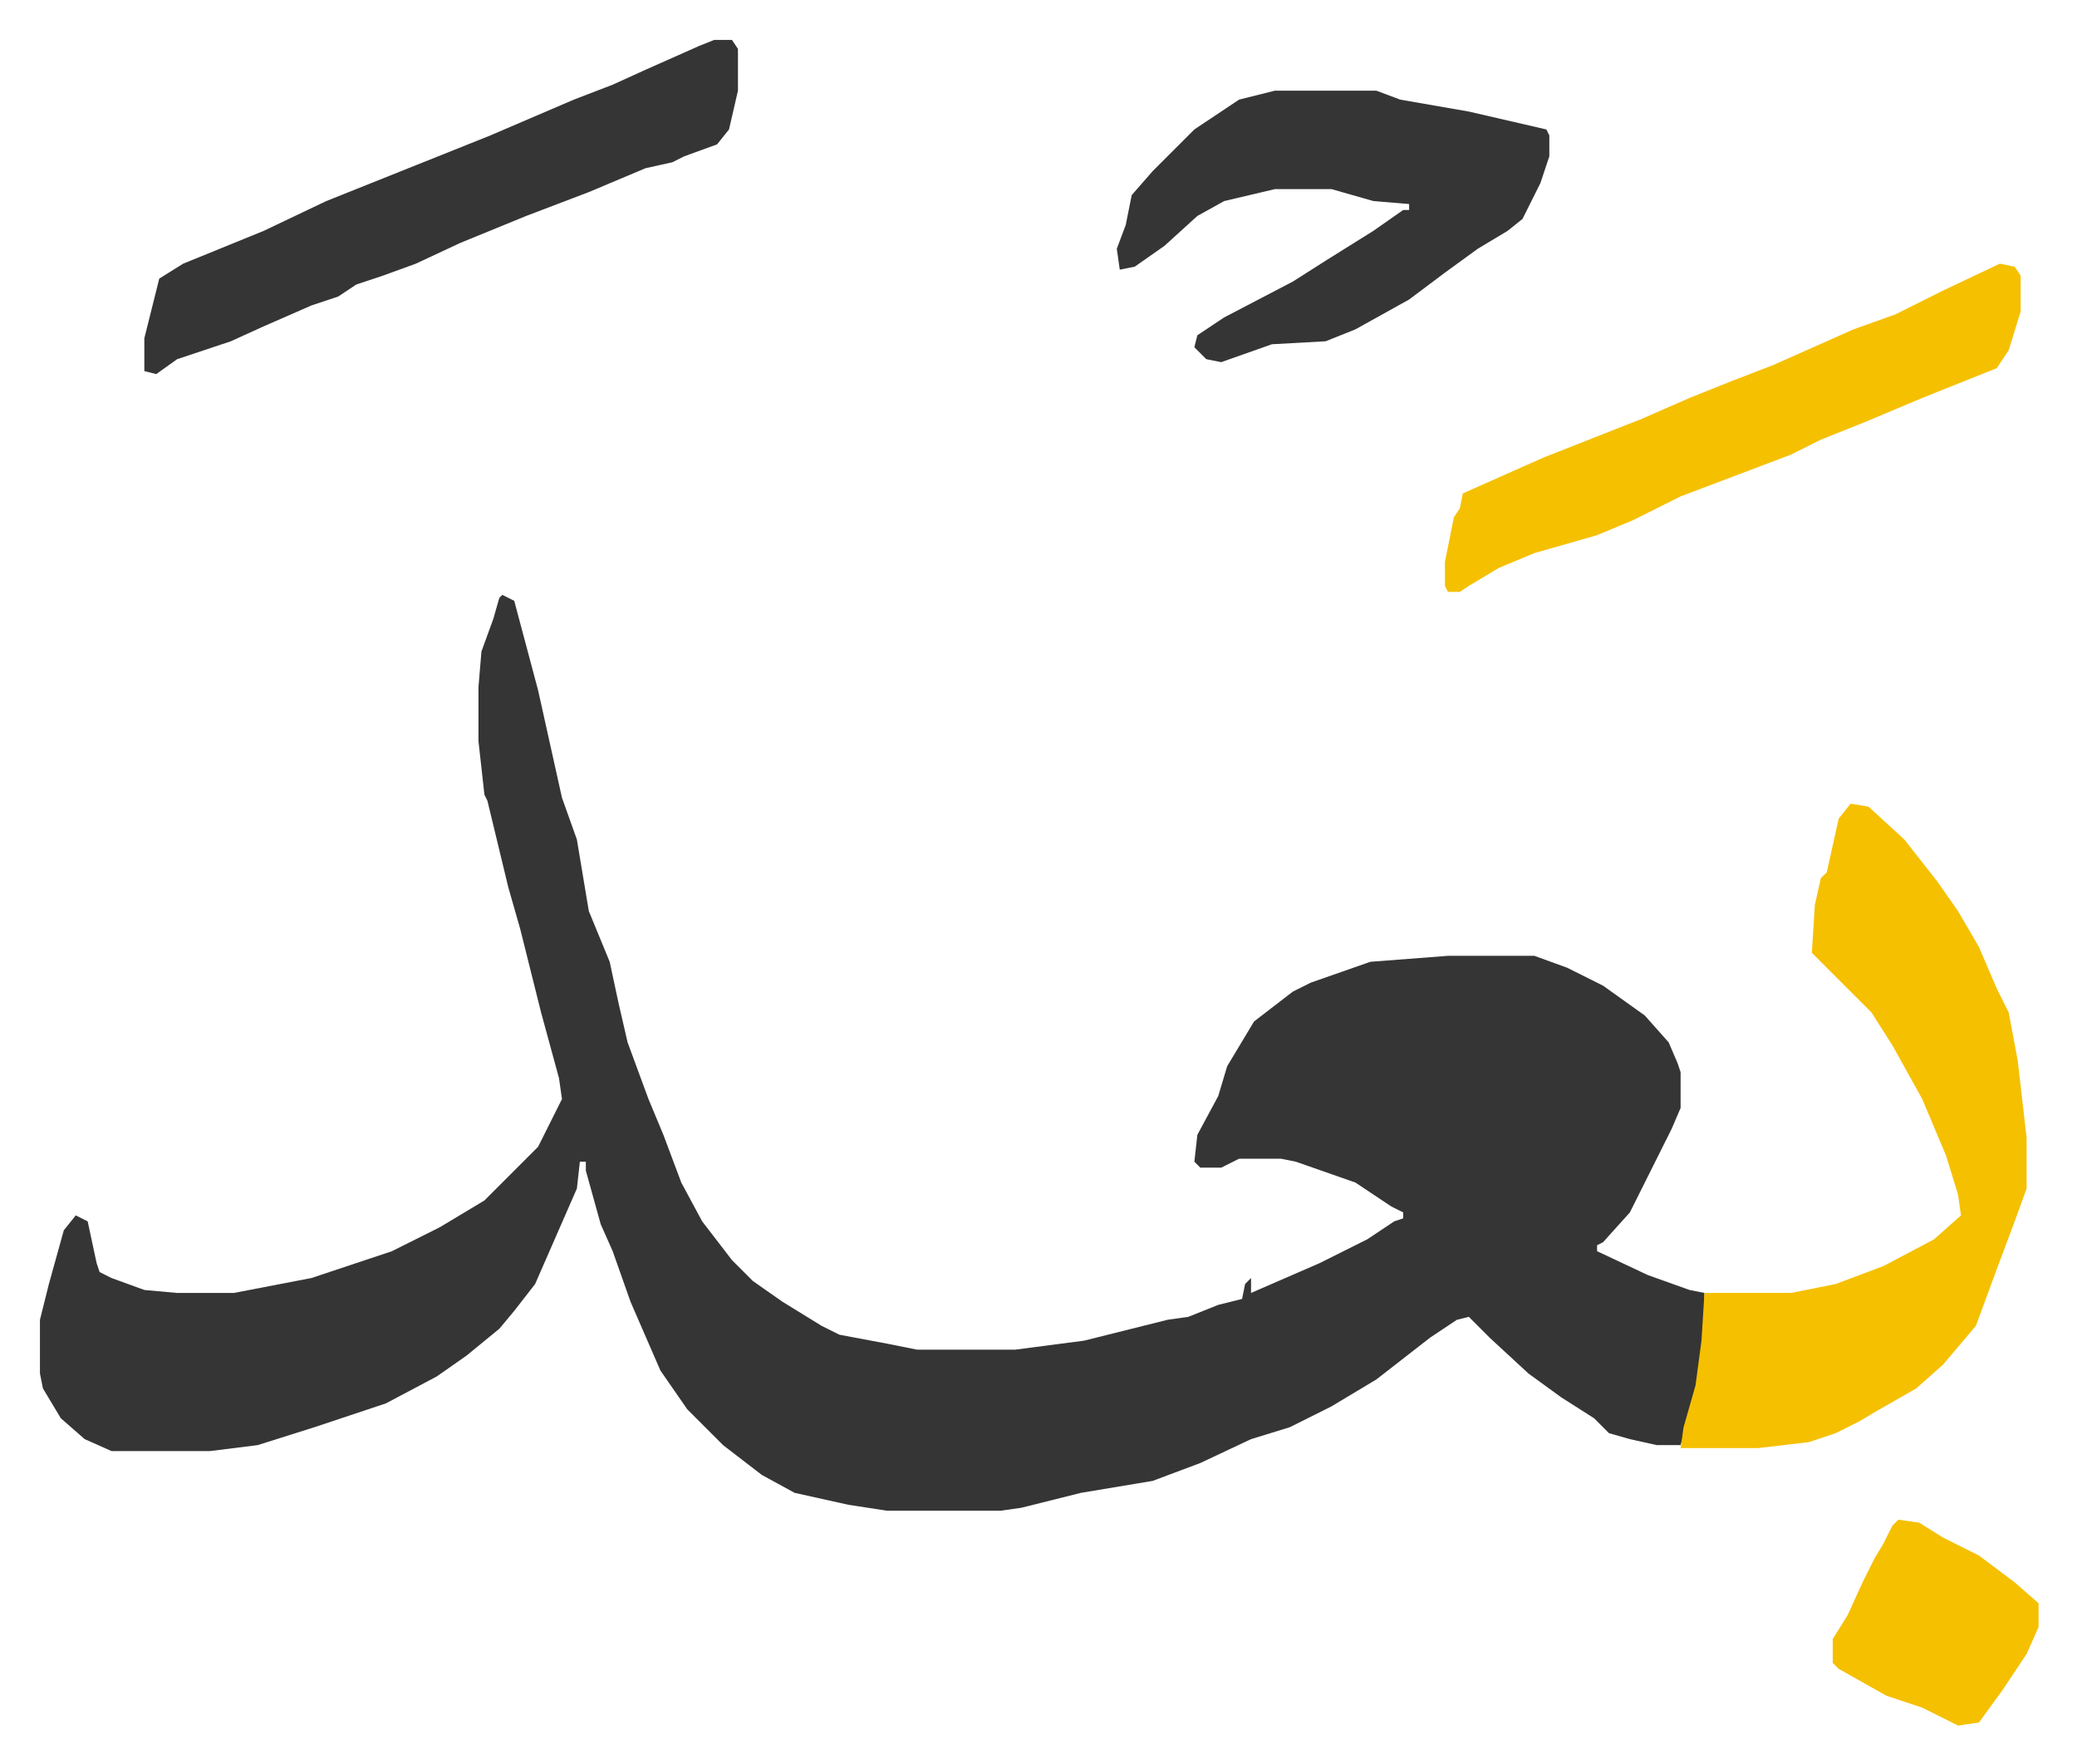
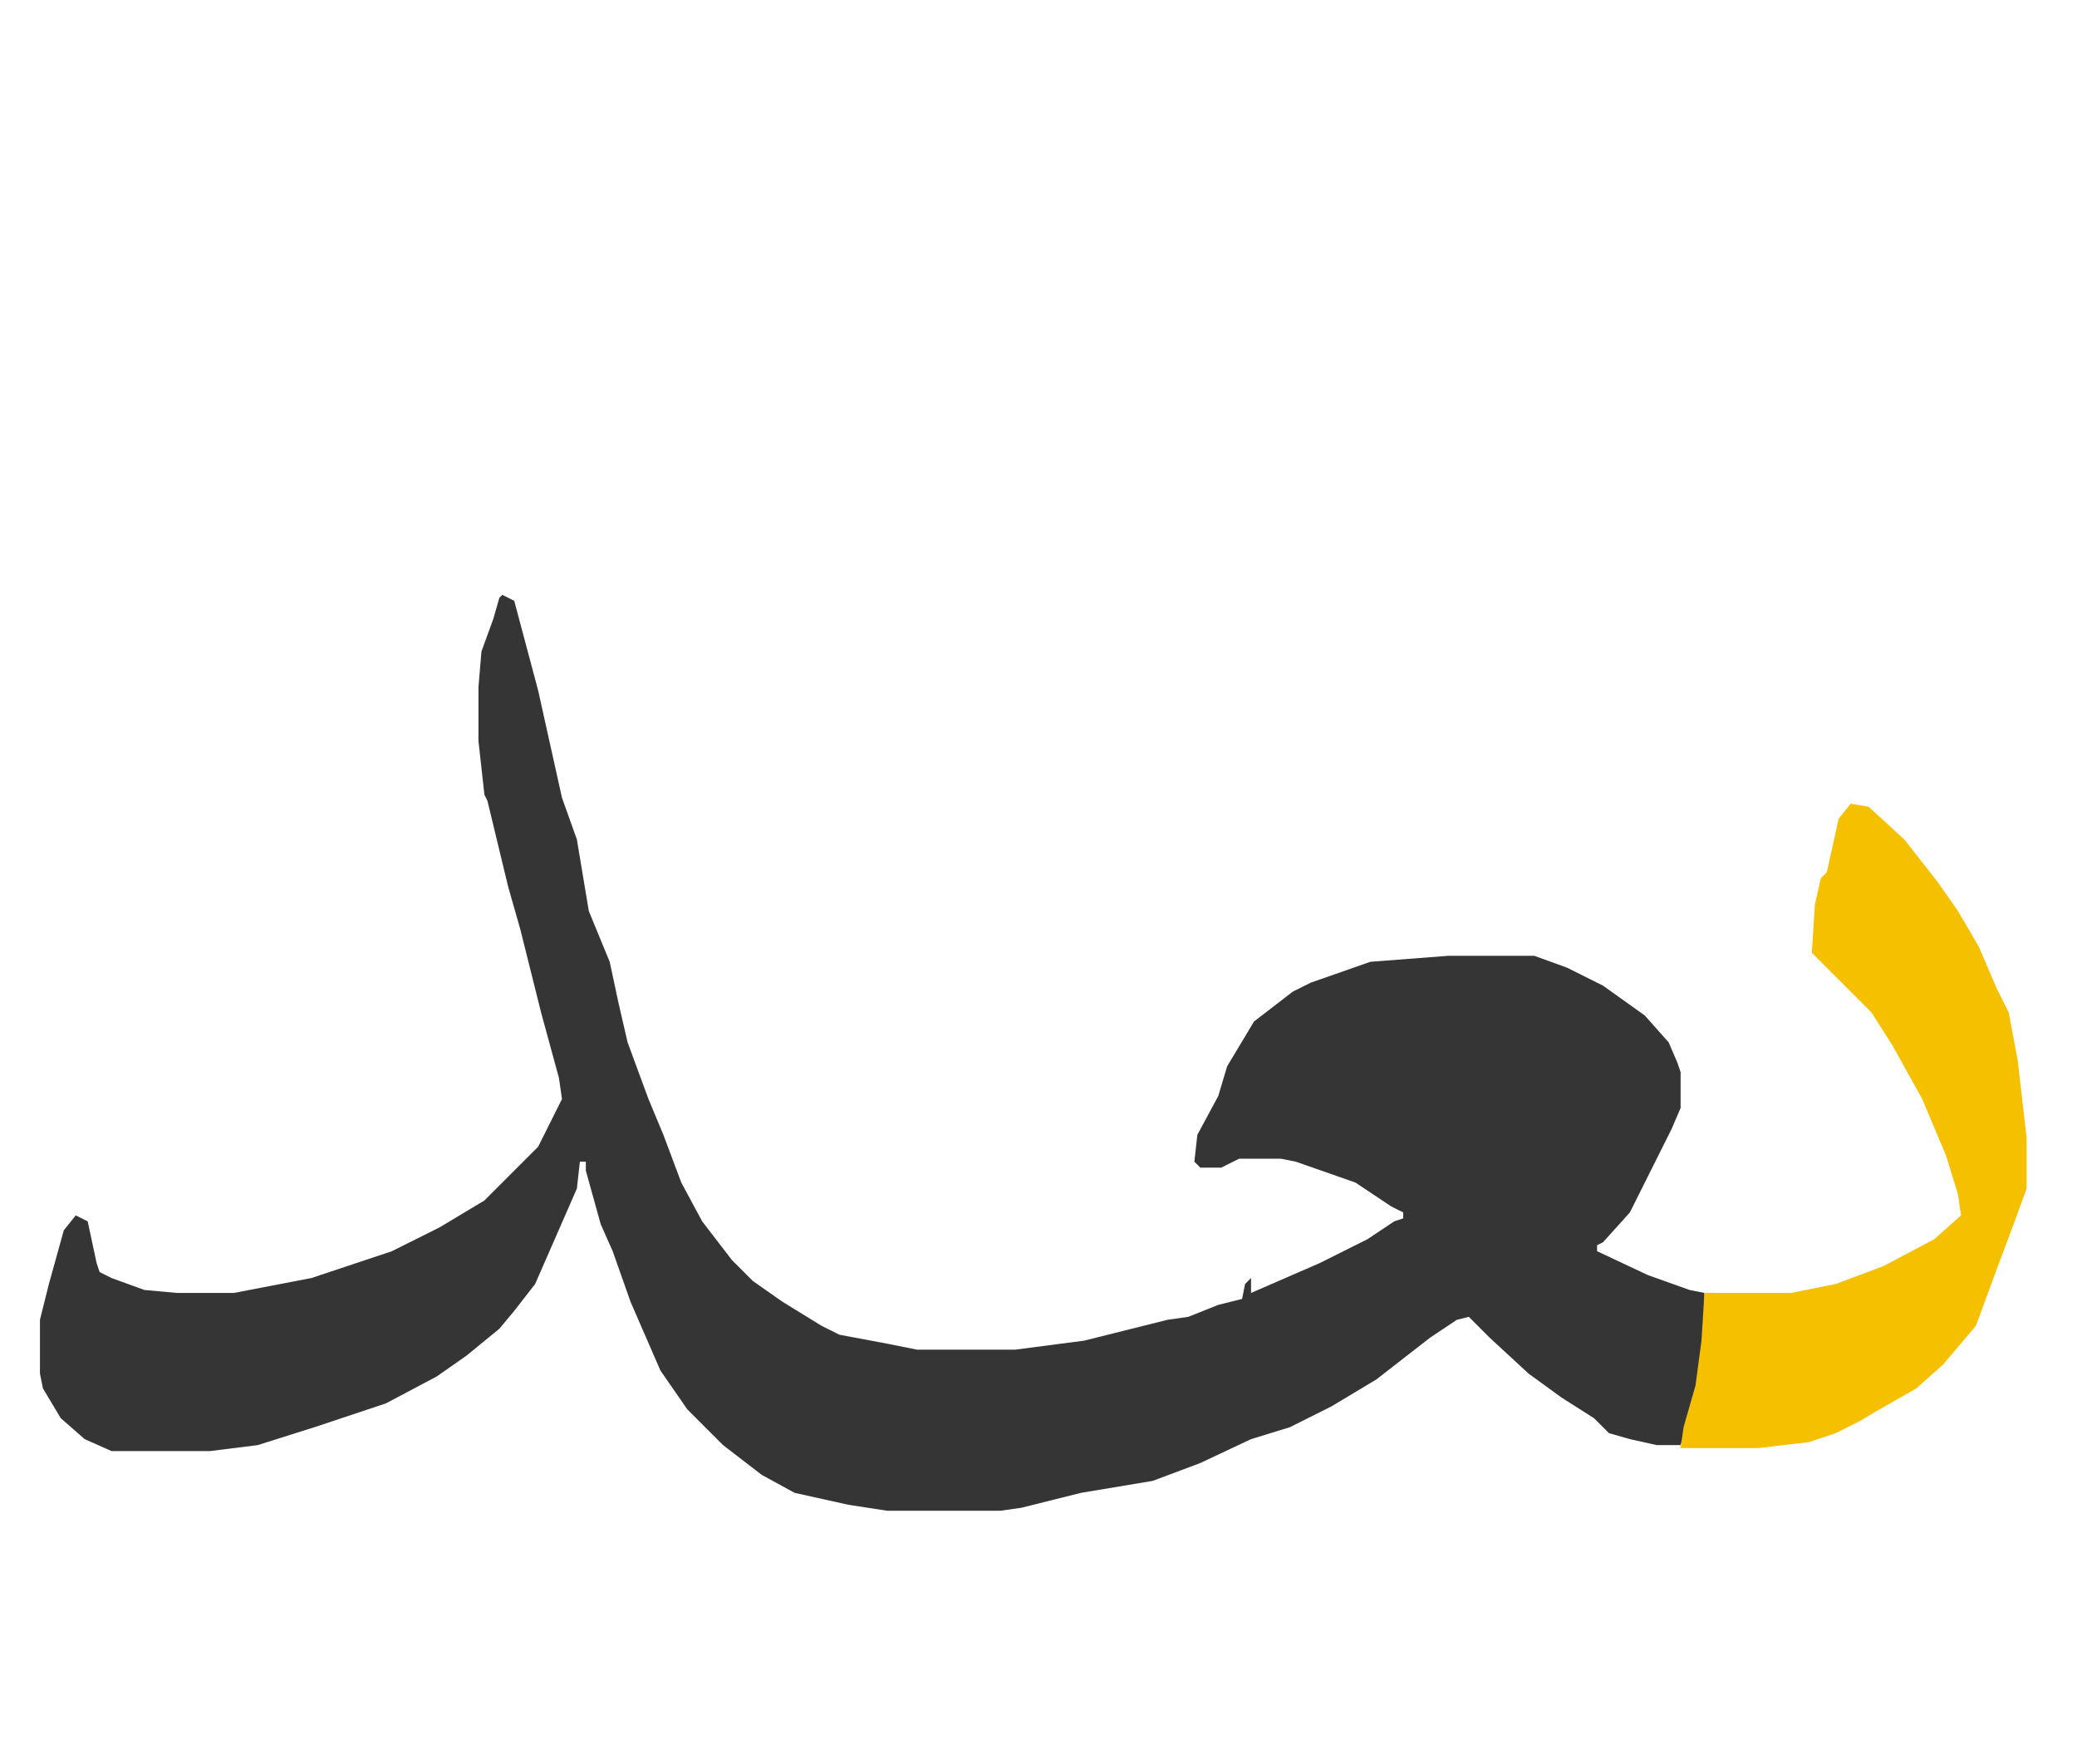
<svg xmlns="http://www.w3.org/2000/svg" role="img" viewBox="-13.39 491.61 696.28 591.28">
  <path fill="#353535" id="rule_normal" d="M155 691l4 2 8 30 8 36 5 14 4 24 7 17 3 14 3 13 7 19 5 12 6 16 7 13 10 13 7 7 10 7 13 8 6 3 16 3 10 2h33l23-3 28-7 7-1 10-4 8-2 1-5 2-2v5l23-10 16-8 9-6 3-1v-2l-4-2-12-8-20-7-5-1h-14l-6 3h-7l-2-2 1-9 7-13 3-10 9-15 13-10 6-3 20-7 26-2h29l11 4 12 6 14 10 8 9 3 7 1 3v12l-3 7-8 16-6 12-9 10-2 1v2l17 8 14 5 5 1v16l-2 15-6 20h-8l-9-2-7-2-5-5-11-7-11-8-13-12-7-7-4 1-9 6-18 14-15 9-14 7-13 4-17 8-16 6-24 4-20 5-7 1h-38l-13-2-18-4-11-6-13-10-12-12-9-13-10-23-6-17-4-9-5-18v-3h-2l-1 9-14 32-7 9-5 6-11 9-10 7-17 9-24 8-19 6-16 2H24l-9-4-8-7-6-10-1-5v-18l3-12 5-18 4-5 4 2 3 14 1 3 4 2 11 4 11 1h19l26-5 27-9 16-8 15-9 18-18 8-16-1-7-6-22-7-28-4-14-7-29-1-2-2-18v-18l1-12 4-11 2-7z" />
  <path fill="#f5c000" id="rule_iqlab" d="M607 761l6 1 12 11 11 14 7 10 7 12 6 14 4 8 3 16 3 26v17l-4 11-6 16-7 19-11 13-9 8-14 8-5 3-8 4-9 3-17 2h-26l1-7 4-14 2-15 1-16h29l15-3 16-6 17-9 9-8-1-7-4-13-8-19-10-18-7-11-7-7-5-5-8-8 1-16 2-9 2-2 4-18z" />
-   <path fill="#353535" id="rule_normal" d="M414 522h34l8 3 23 4 26 6 1 2v7l-3 9-6 12-5 4-10 6-11 8-12 9-18 10-10 4-18 1-17 6-5-1-4-4 1-4 9-6 23-12 11-7 16-10 10-7h2v-2l-12-1-14-4h-19l-17 4-9 5-11 10-10 7-5 1-1-7 3-8 2-10 7-8 14-14 15-10zm-188-17h6l2 3v14l-3 13-4 5-11 4-4 2-9 2-19 8-21 8-22 9-15 7-11 4-9 3-6 4-9 3-16 7-11 5-6 2-12 4-7 5-4-1v-11l5-20 8-5 27-11 21-10 30-12 25-10 28-12 13-5 11-5 18-8z" />
-   <path fill="#f5c000" id="rule_iqlab" d="M657 580l5 1 2 3v12l-4 13-4 6-25 10-19 8-15 6-10 5-37 14-16 8-12 5-21 6-12 5-10 6-3 2h-4l-1-2v-8l3-15 2-3 1-5 27-12 33-13 16-7 15-6 13-5 27-12 14-5 16-8zm-34 421l7 1 8 5 12 6 12 9 8 7v8l-4 9-8 12-8 11-7 1-12-6-12-4-16-9-2-2v-8l5-8 5-11 4-8 3-5 3-6z" />
</svg>